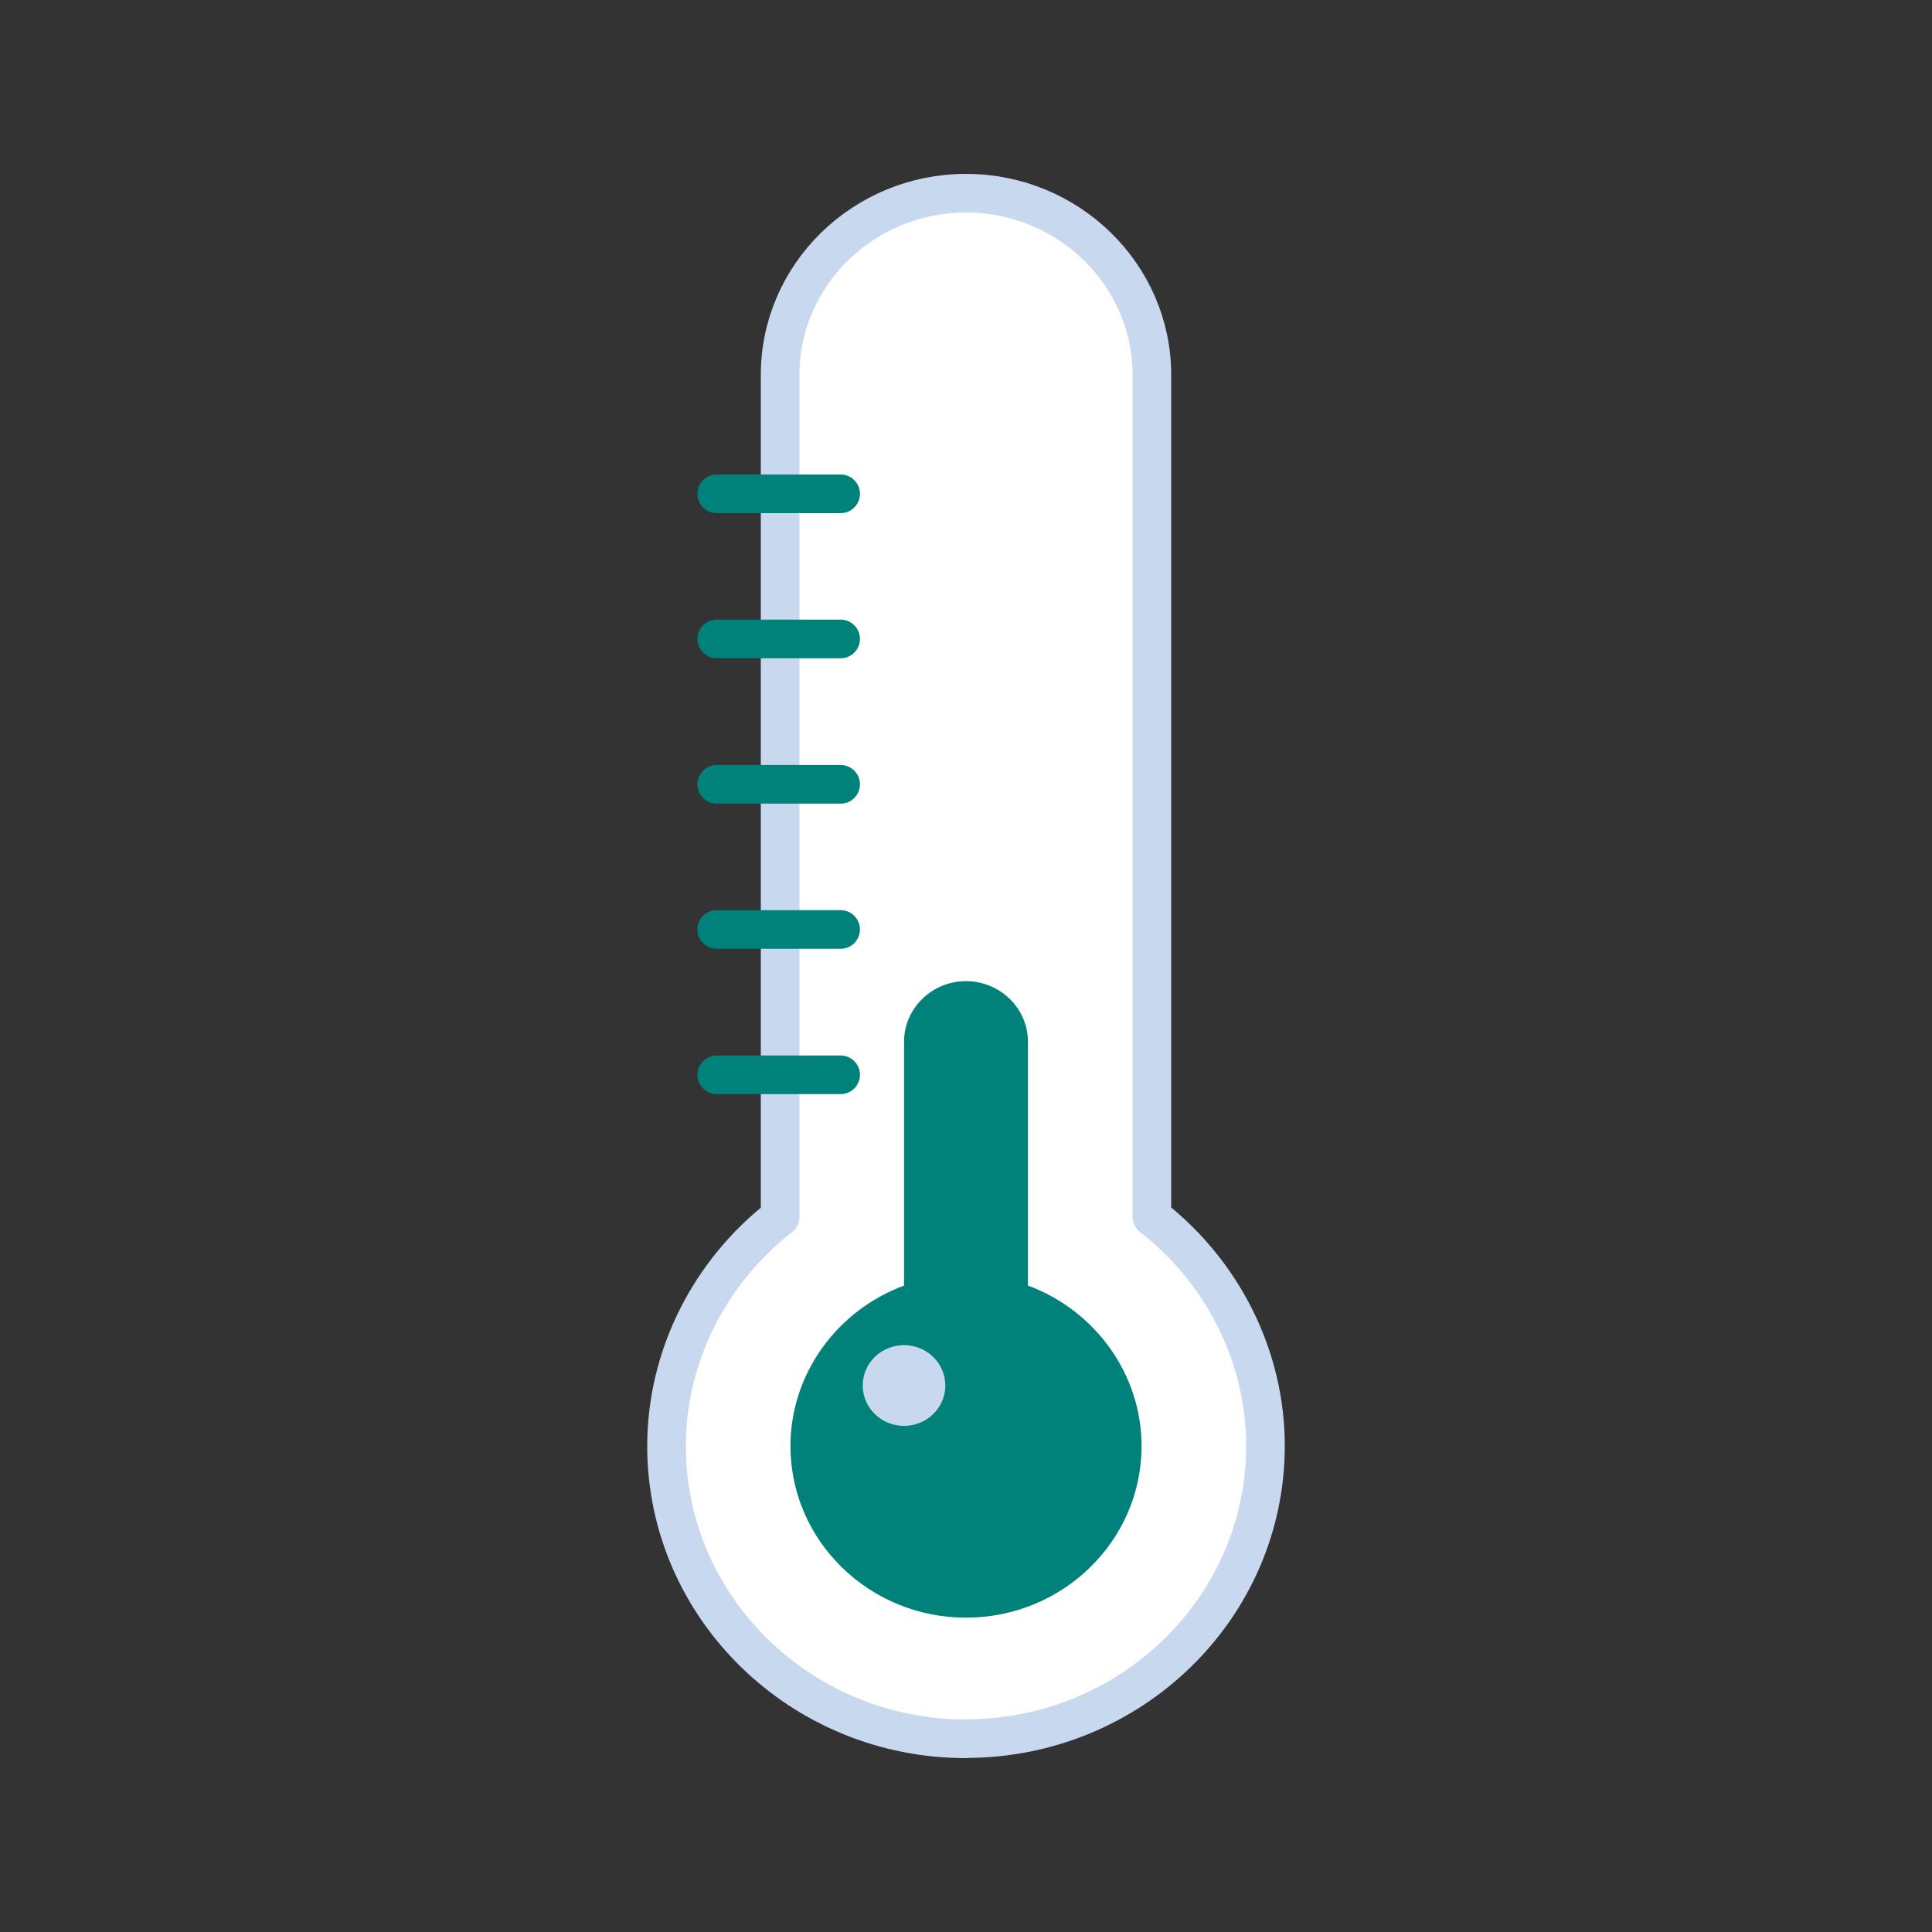
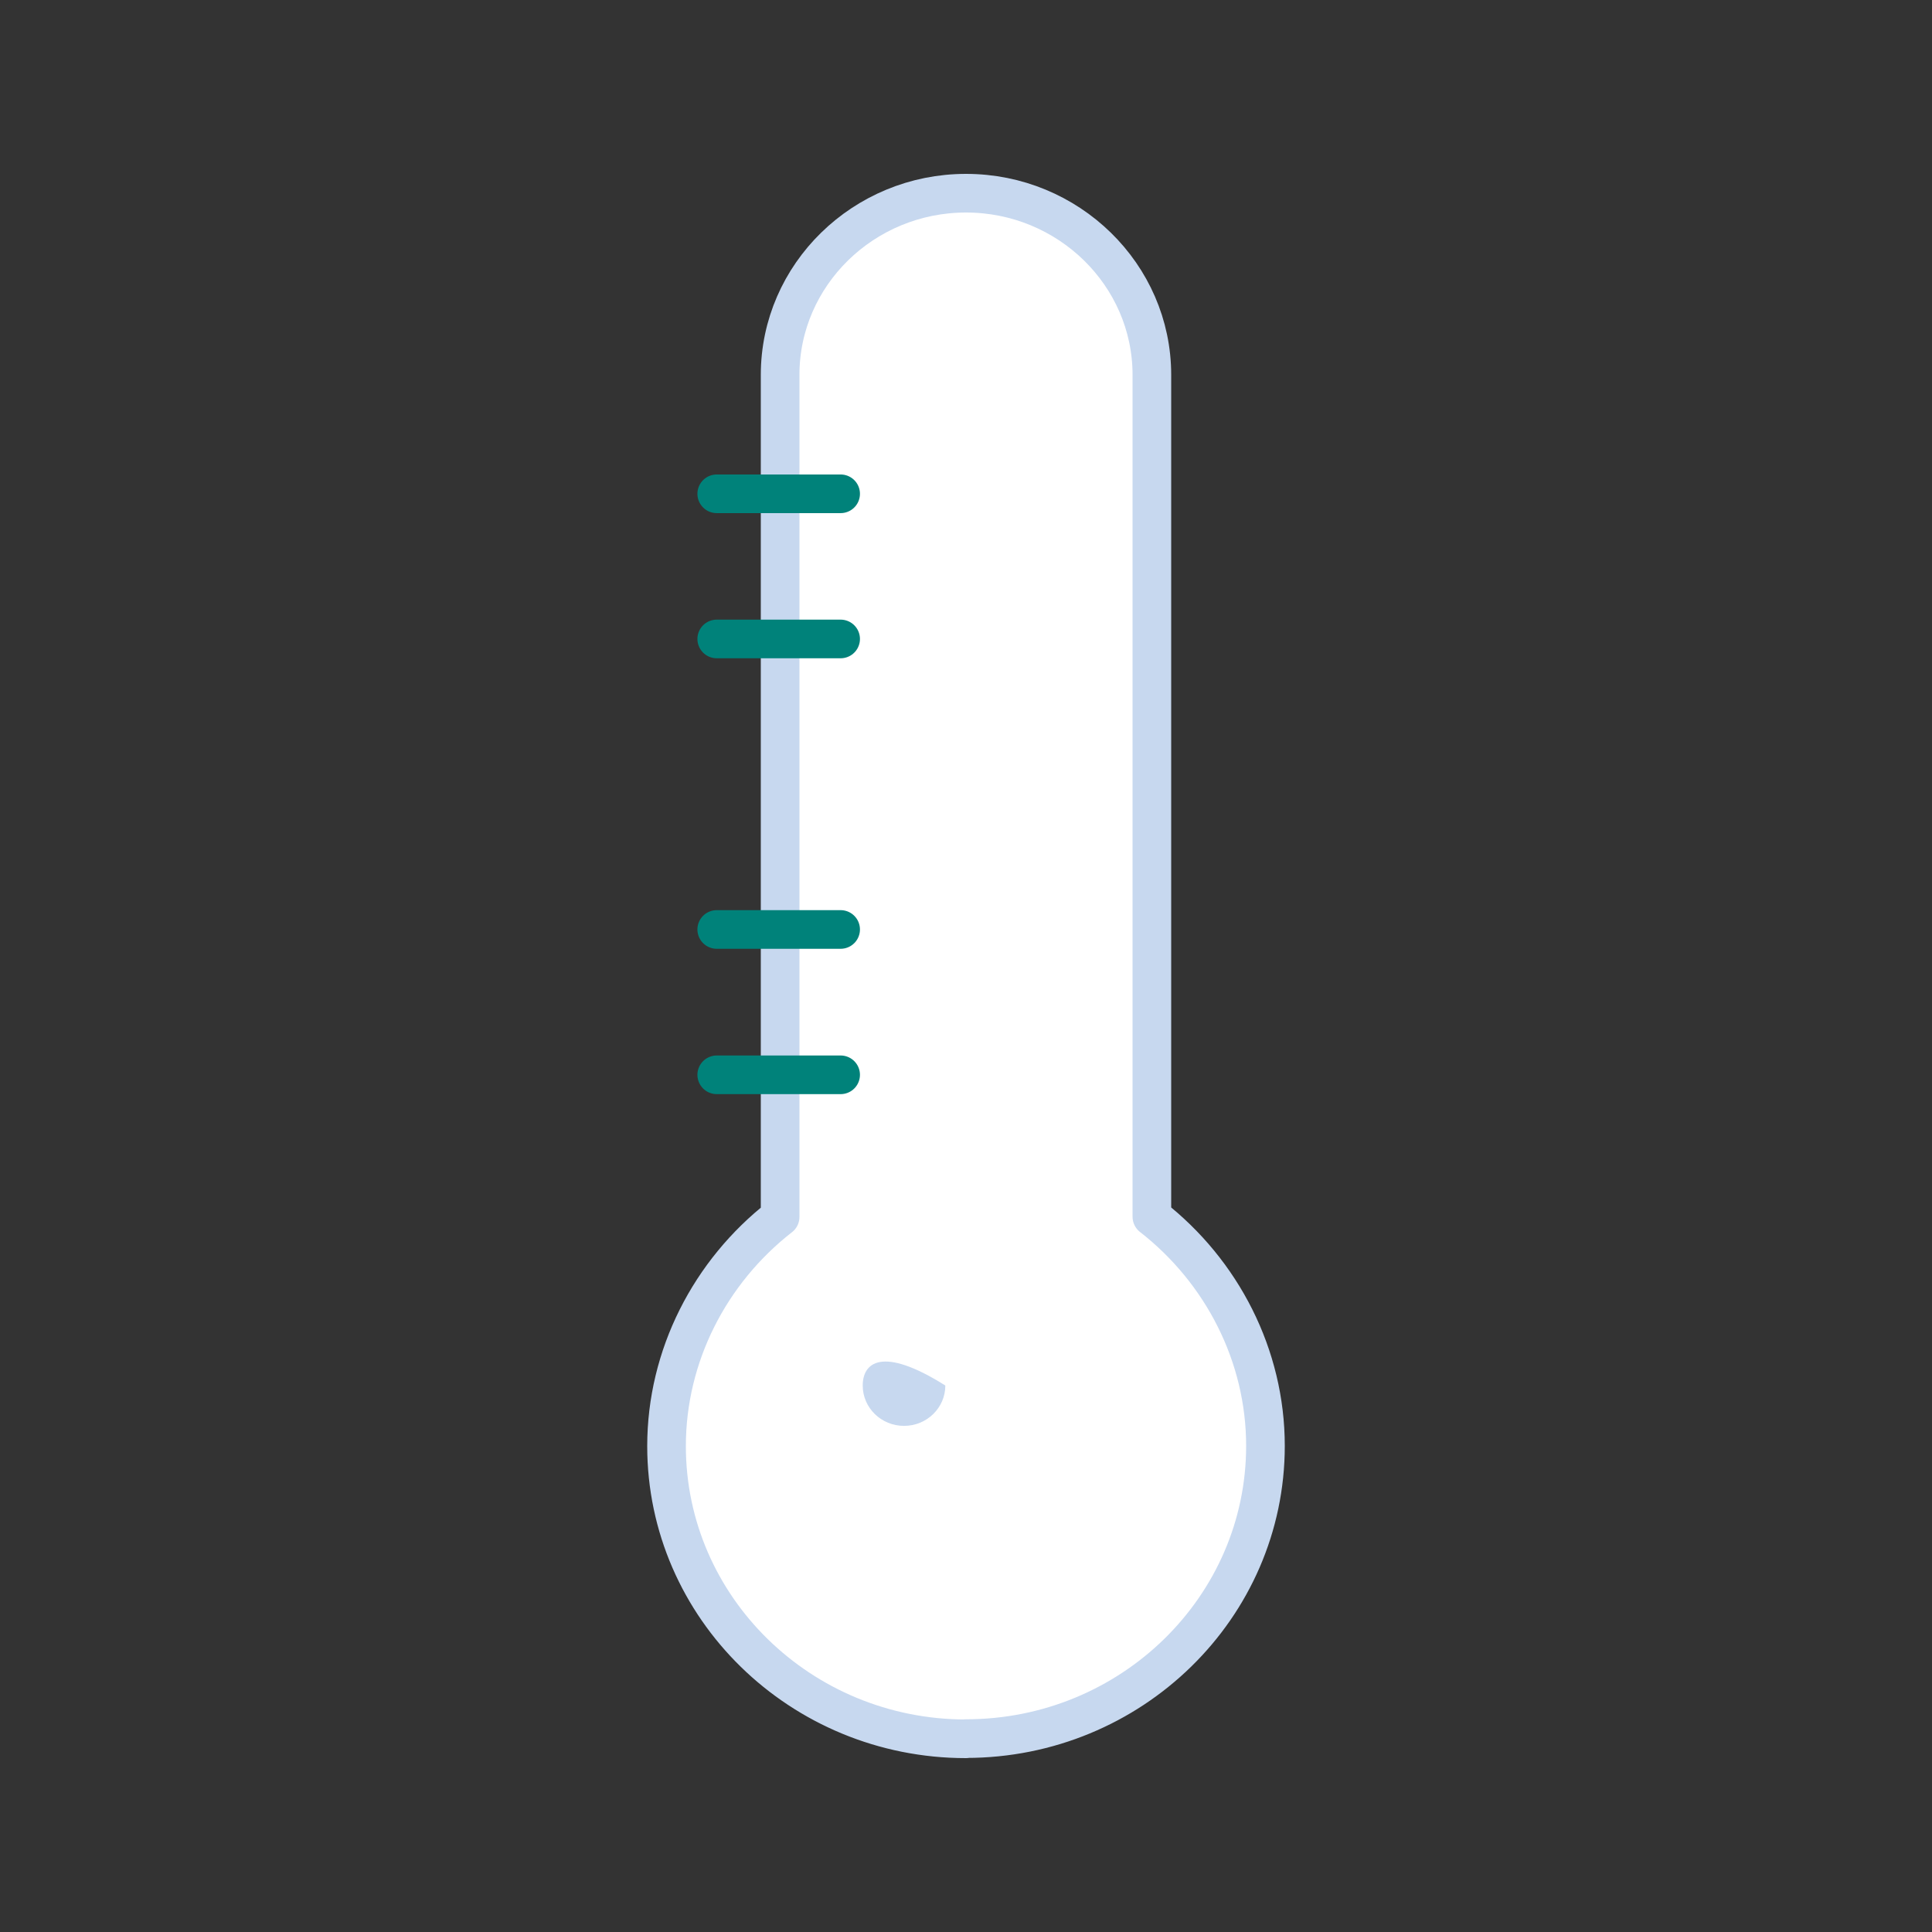
<svg xmlns="http://www.w3.org/2000/svg" width="100" height="100" viewBox="0 0 100 100" fill="none">
  <rect x="0" y="0" width="100" height="100" fill="#333333" stroke="none" />
  <path d="M50 90C41.448 90 34.5 83.208 34.5 74.849C34.5 70.178 36.745 65.82 40.379 62.989V19.404C40.379 14.222 44.698 10 50 10C55.302 10 59.621 14.222 59.621 19.404V62.978C63.255 65.81 65.5 70.167 65.5 74.838C65.5 83.198 58.552 89.99 50 89.99V90Z" fill="white" stroke="#C7D8EF" stroke-width="2" stroke-linecap="round" stroke-linejoin="round" />
-   <path d="M50 83.73C44.987 83.73 40.914 79.749 40.914 74.849C40.914 71.139 43.298 67.837 46.793 66.541V53.919C46.793 52.194 48.236 50.784 50 50.784C51.764 50.784 53.207 52.194 53.207 53.919V66.541C56.703 67.837 59.087 71.139 59.087 74.849C59.087 79.749 55.014 83.73 50 83.73Z" fill="#00827A" />
  <g style="mix-blend-mode:multiply">
-     <path d="M46.792 73.803C47.973 73.803 48.93 72.868 48.93 71.714C48.93 70.559 47.973 69.624 46.792 69.624C45.611 69.624 44.654 70.559 44.654 71.714C44.654 72.868 45.611 73.803 46.792 73.803Z" fill="#C7D8EF" />
+     <path d="M46.792 73.803C47.973 73.803 48.93 72.868 48.93 71.714C45.611 69.624 44.654 70.559 44.654 71.714C44.654 72.868 45.611 73.803 46.792 73.803Z" fill="#C7D8EF" />
  </g>
  <g style="mix-blend-mode:multiply">
    <path d="M37.098 25.559H43.511" stroke="#00827A" stroke-width="2" stroke-linecap="round" stroke-linejoin="round" />
  </g>
  <g style="mix-blend-mode:multiply">
    <path d="M37.098 33.072H43.511" stroke="#00827A" stroke-width="2" stroke-linecap="round" stroke-linejoin="round" />
  </g>
  <g style="mix-blend-mode:multiply">
-     <path d="M37.098 40.596H43.511" stroke="#00827A" stroke-width="2" stroke-linecap="round" stroke-linejoin="round" />
-   </g>
+     </g>
  <g style="mix-blend-mode:multiply">
    <path d="M37.098 48.109H43.511" stroke="#00827A" stroke-width="2" stroke-linecap="round" stroke-linejoin="round" />
  </g>
  <g style="mix-blend-mode:multiply">
    <path d="M37.098 55.632H43.511" stroke="#00827A" stroke-width="2" stroke-linecap="round" stroke-linejoin="round" />
  </g>
</svg>